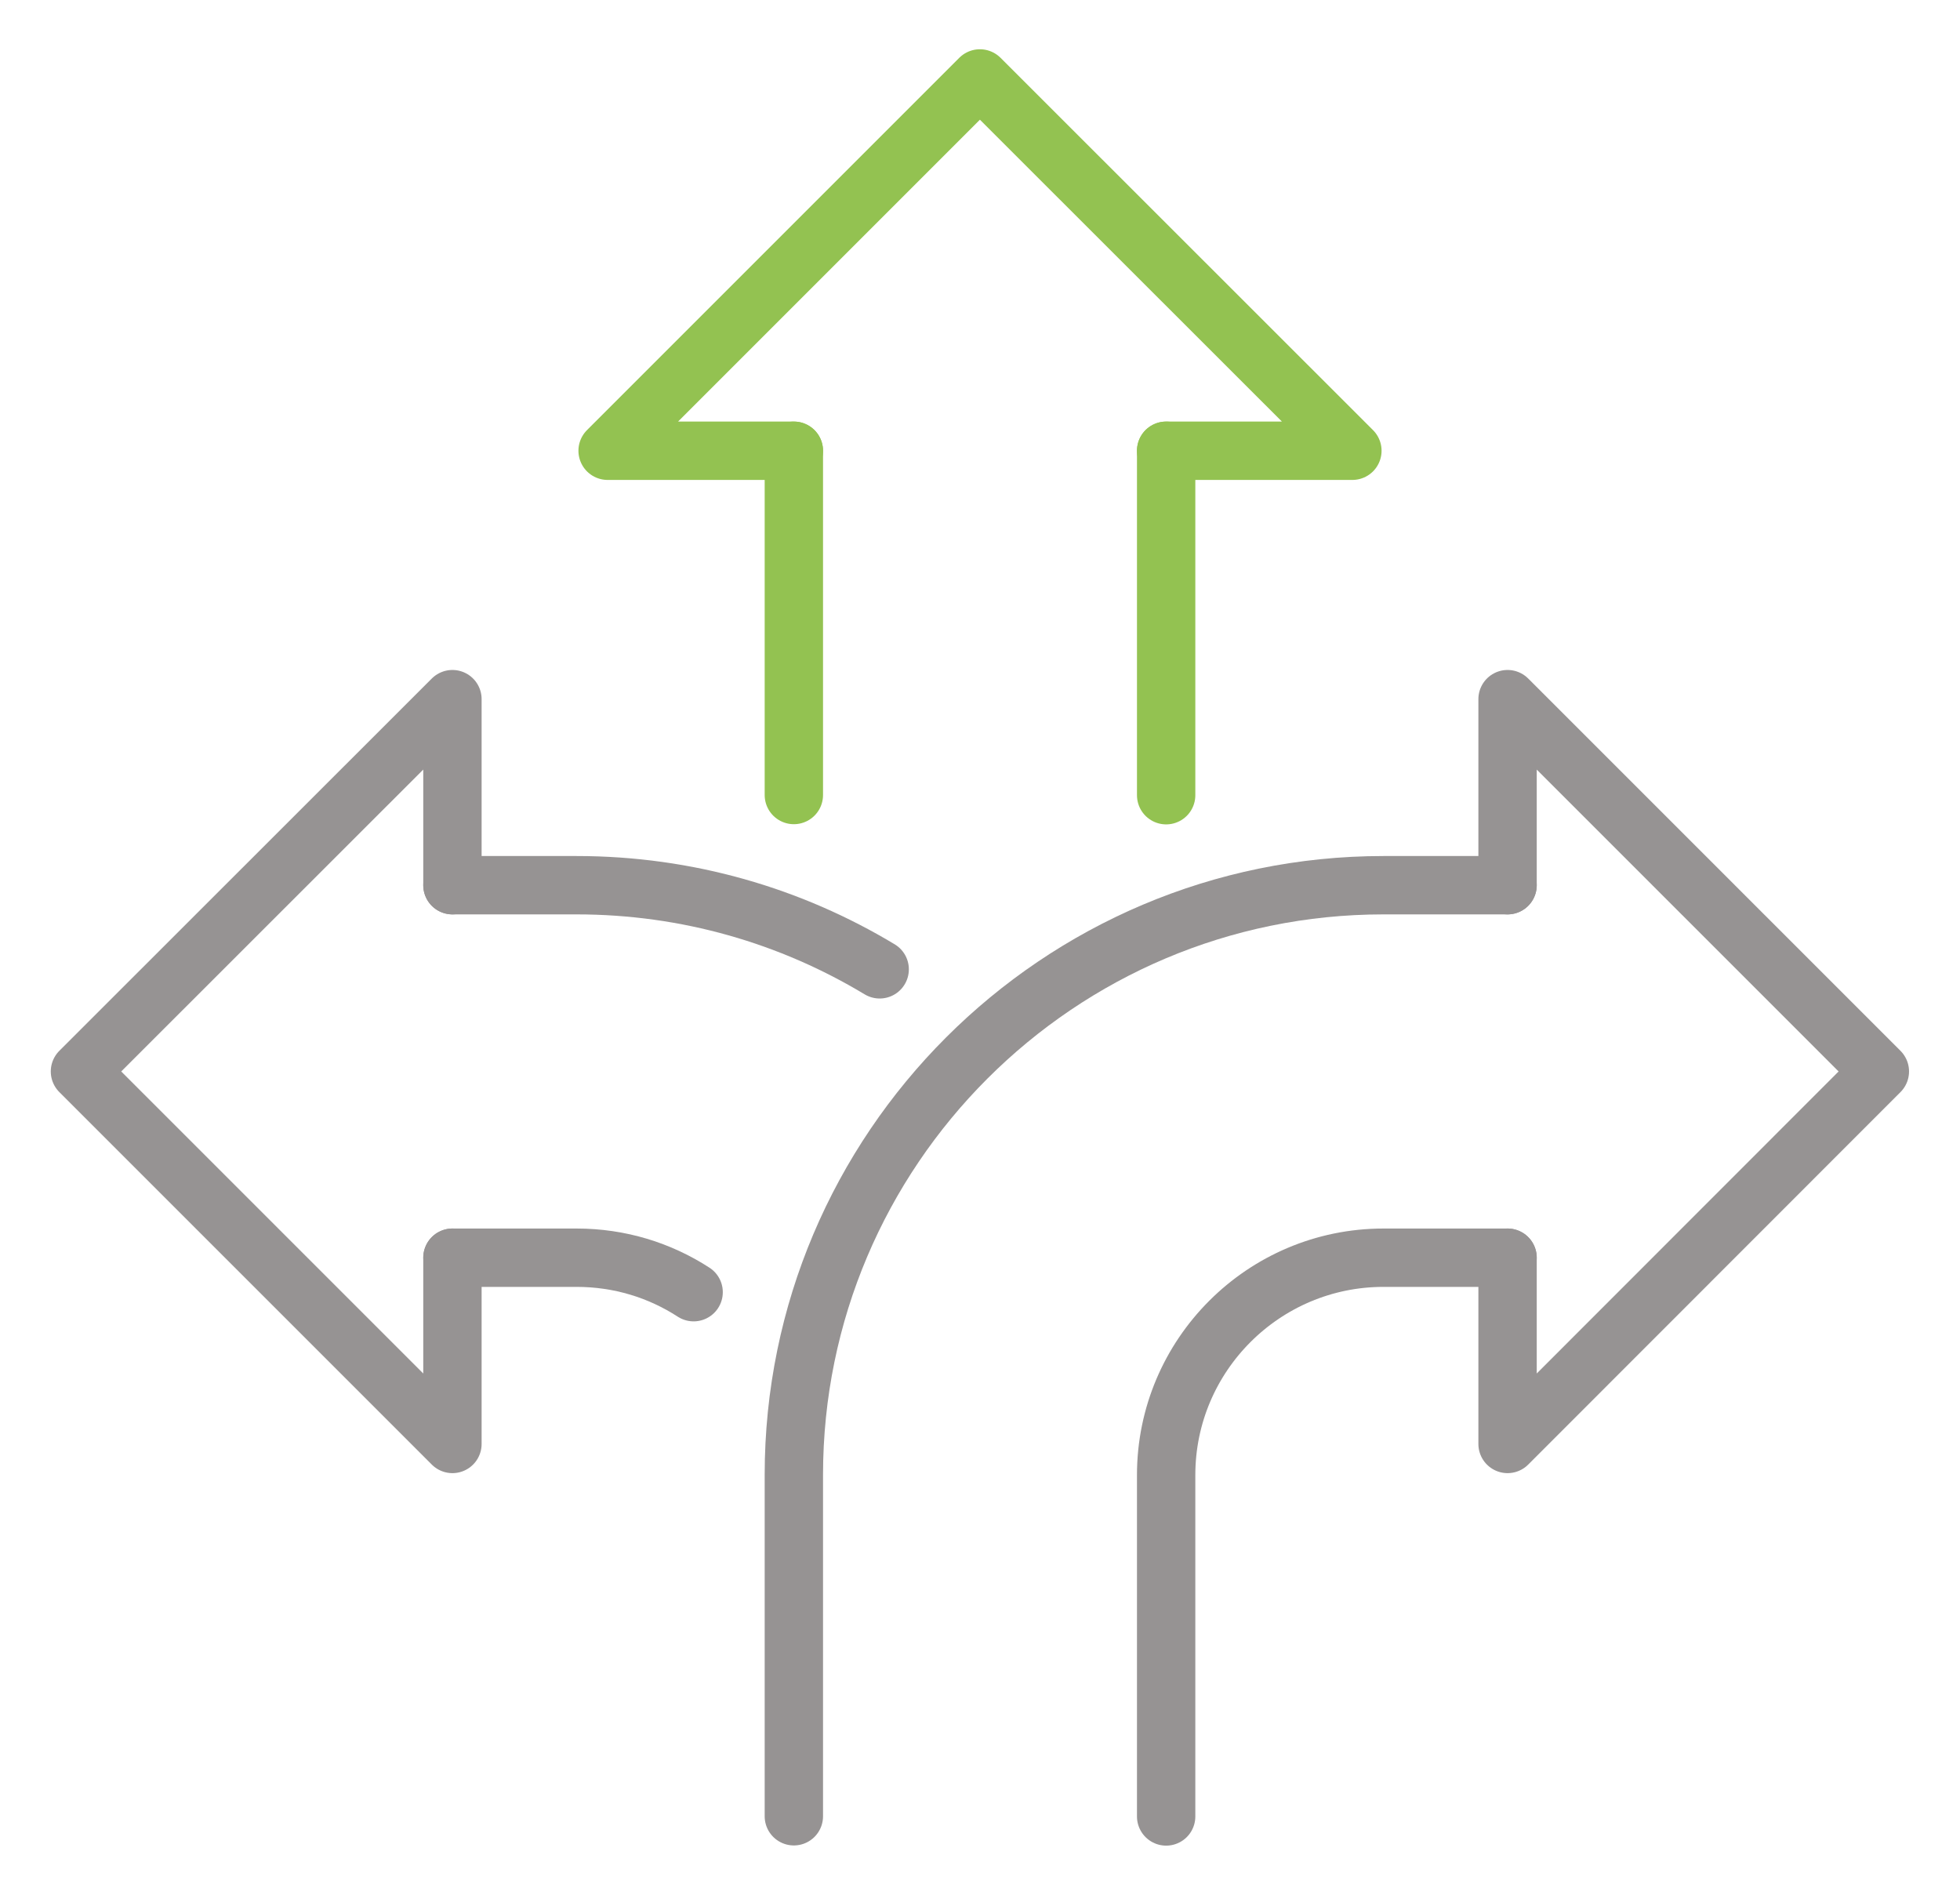
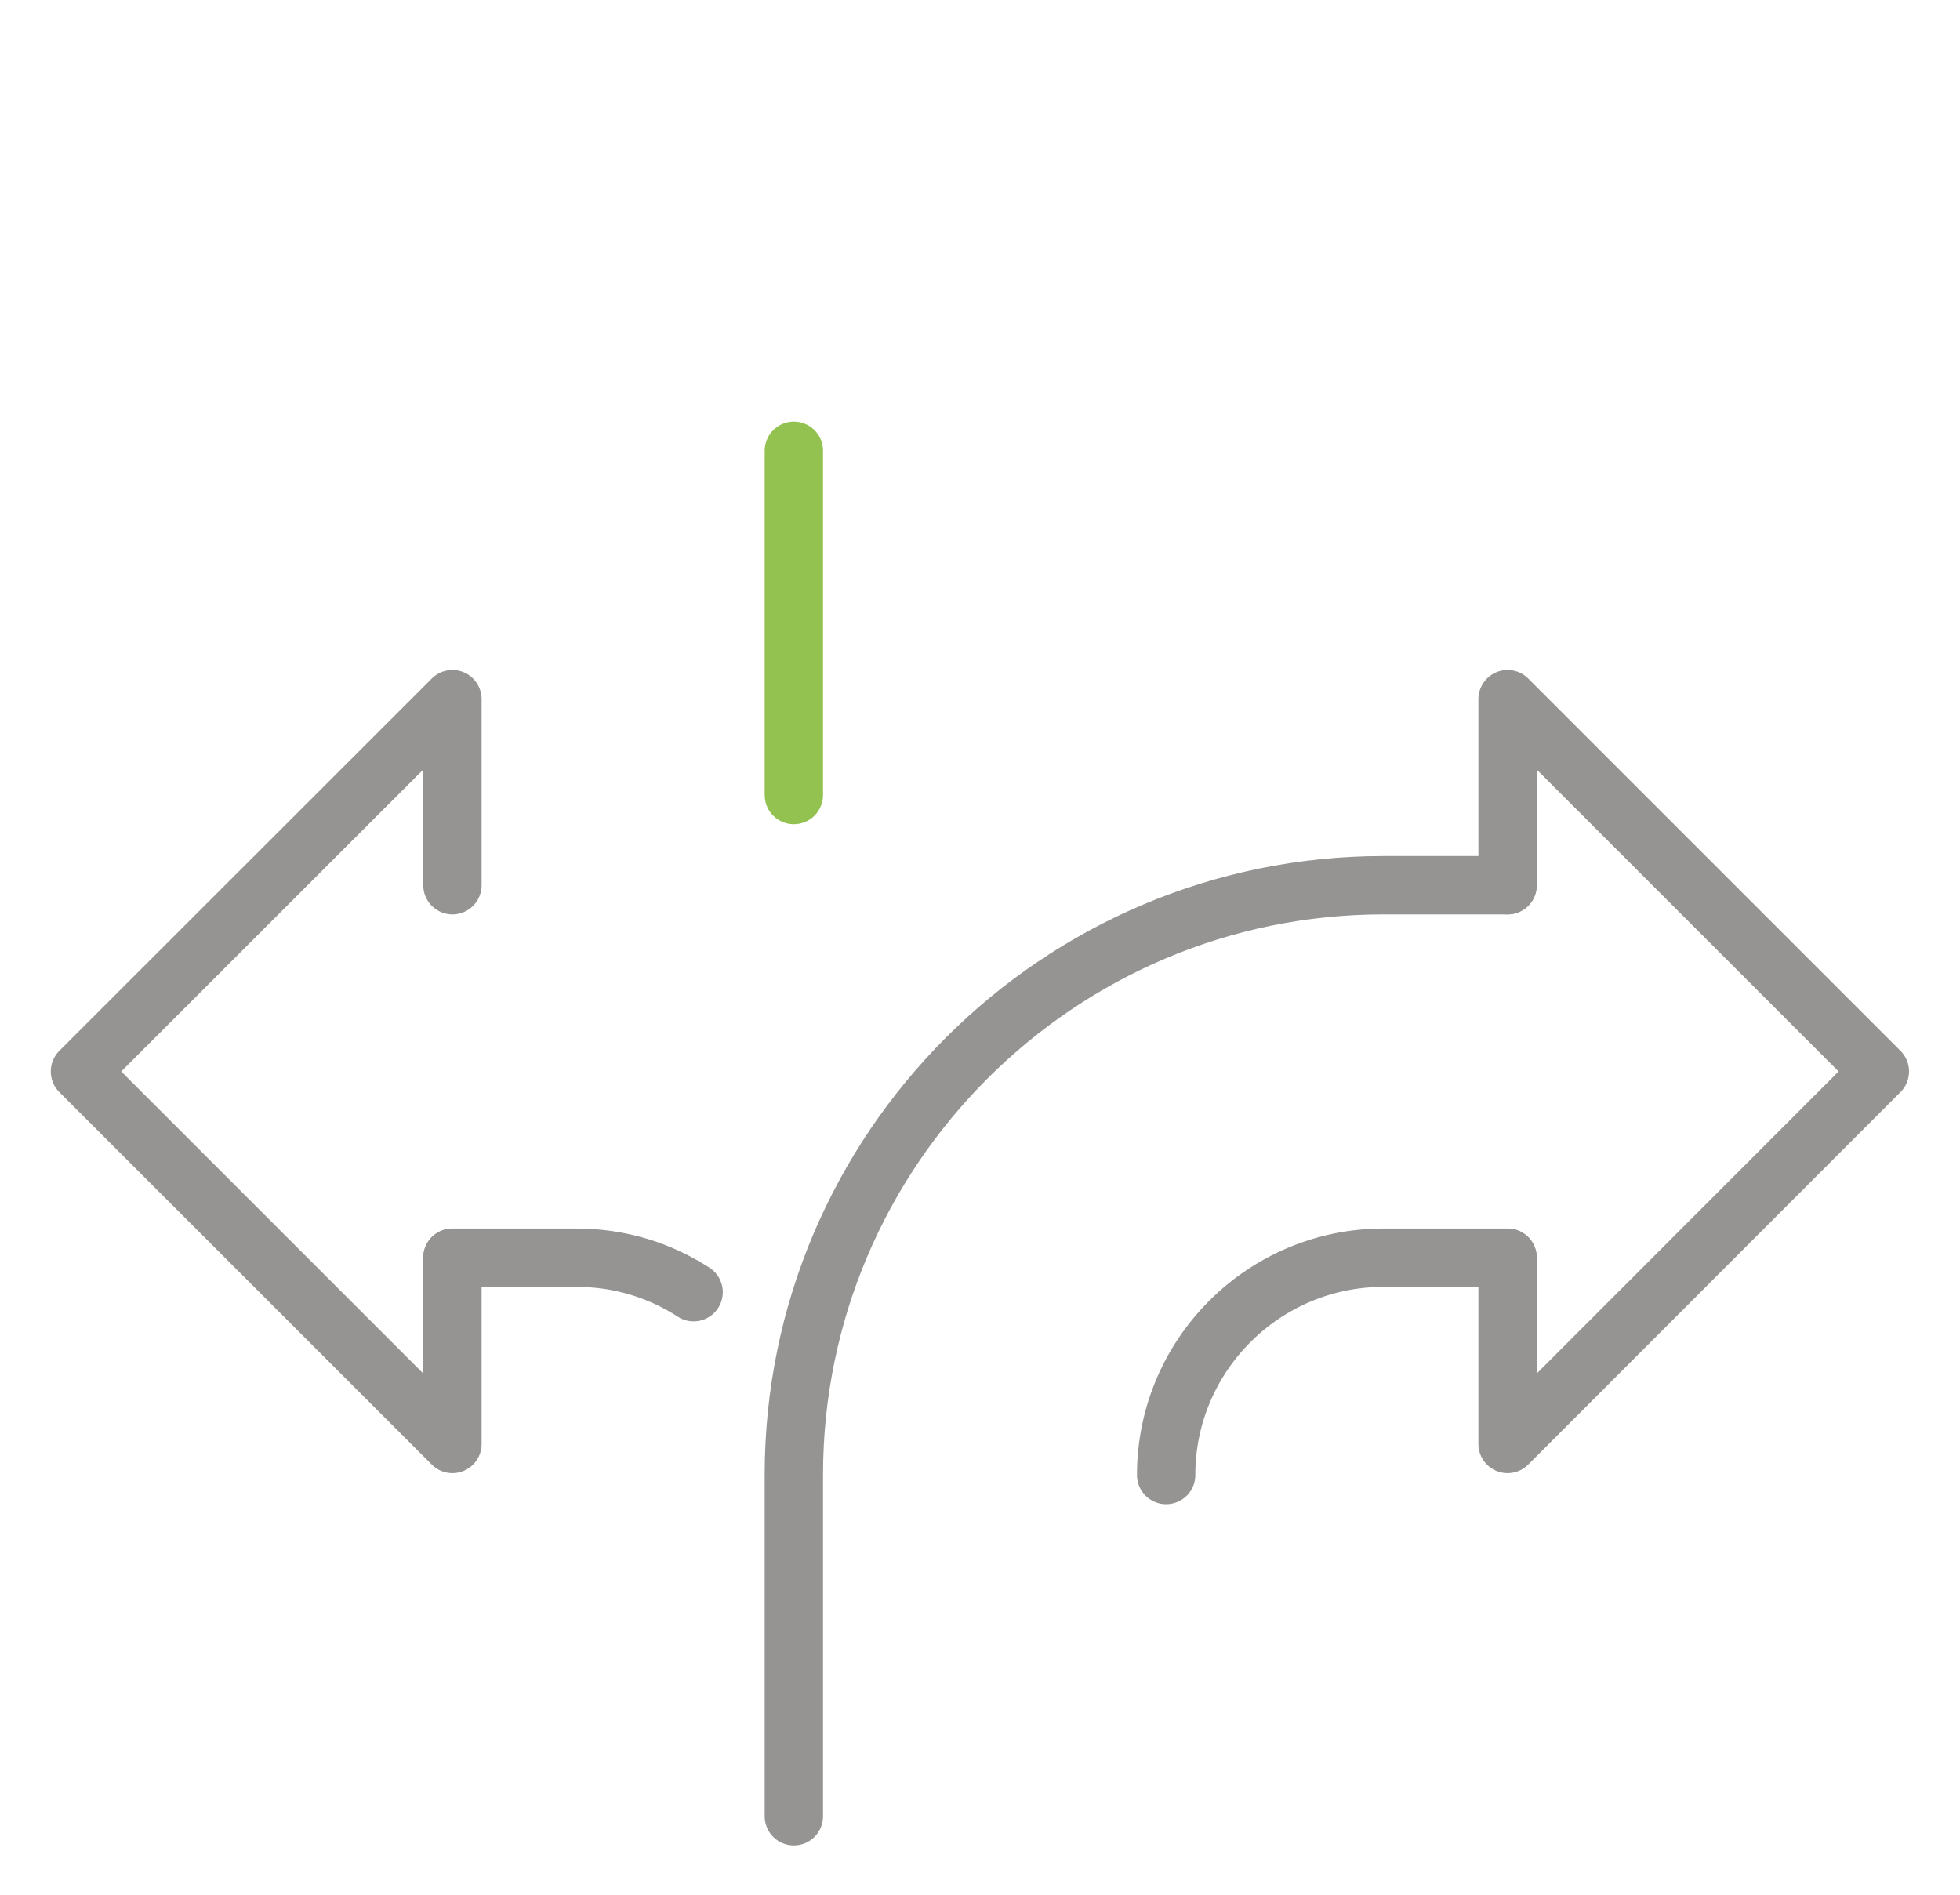
<svg xmlns="http://www.w3.org/2000/svg" id="Calque_1" version="1.1" viewBox="0 0 103.45 100">
  <defs>
    <style> .st0 { stroke: #93c251; } .st0, .st1 { fill: none; stroke-linecap: round; stroke-linejoin: round; stroke-width: 3.08px; } .st1 { stroke: #969393; } </style>
  </defs>
-   <polyline class="st0" points="61.55 23.79 71.38 23.79 51.72 4.14 32.07 23.79 41.9 23.79" />
  <line class="st0" x1="41.9" y1="41.96" x2="41.9" y2="23.79" />
-   <line class="st0" x1="61.55" y1="41.97" x2="61.55" y2="23.79" />
  <polyline class="st1" points="79.57 46.72 79.57 36.9 99.22 56.55 79.57 76.21 79.57 66.38" />
  <path class="st1" d="M41.9,95.86v-18.02c0-17.17,13.96-31.12,31.12-31.12h6.55" />
-   <path class="st1" d="M79.57,66.38h-6.55c-6.32,0-11.47,5.14-11.47,11.47v18.02" />
+   <path class="st1" d="M79.57,66.38h-6.55c-6.32,0-11.47,5.14-11.47,11.47" />
  <polyline class="st1" points="23.88 46.72 23.88 36.9 4.22 56.55 23.88 76.21 23.88 66.38" />
-   <path class="st1" d="M23.88,46.72h6.55c5.85,0,11.32,1.62,16,4.44" />
  <path class="st1" d="M23.88,66.38h6.55c2.28,0,4.39.66,6.18,1.82" />
</svg>